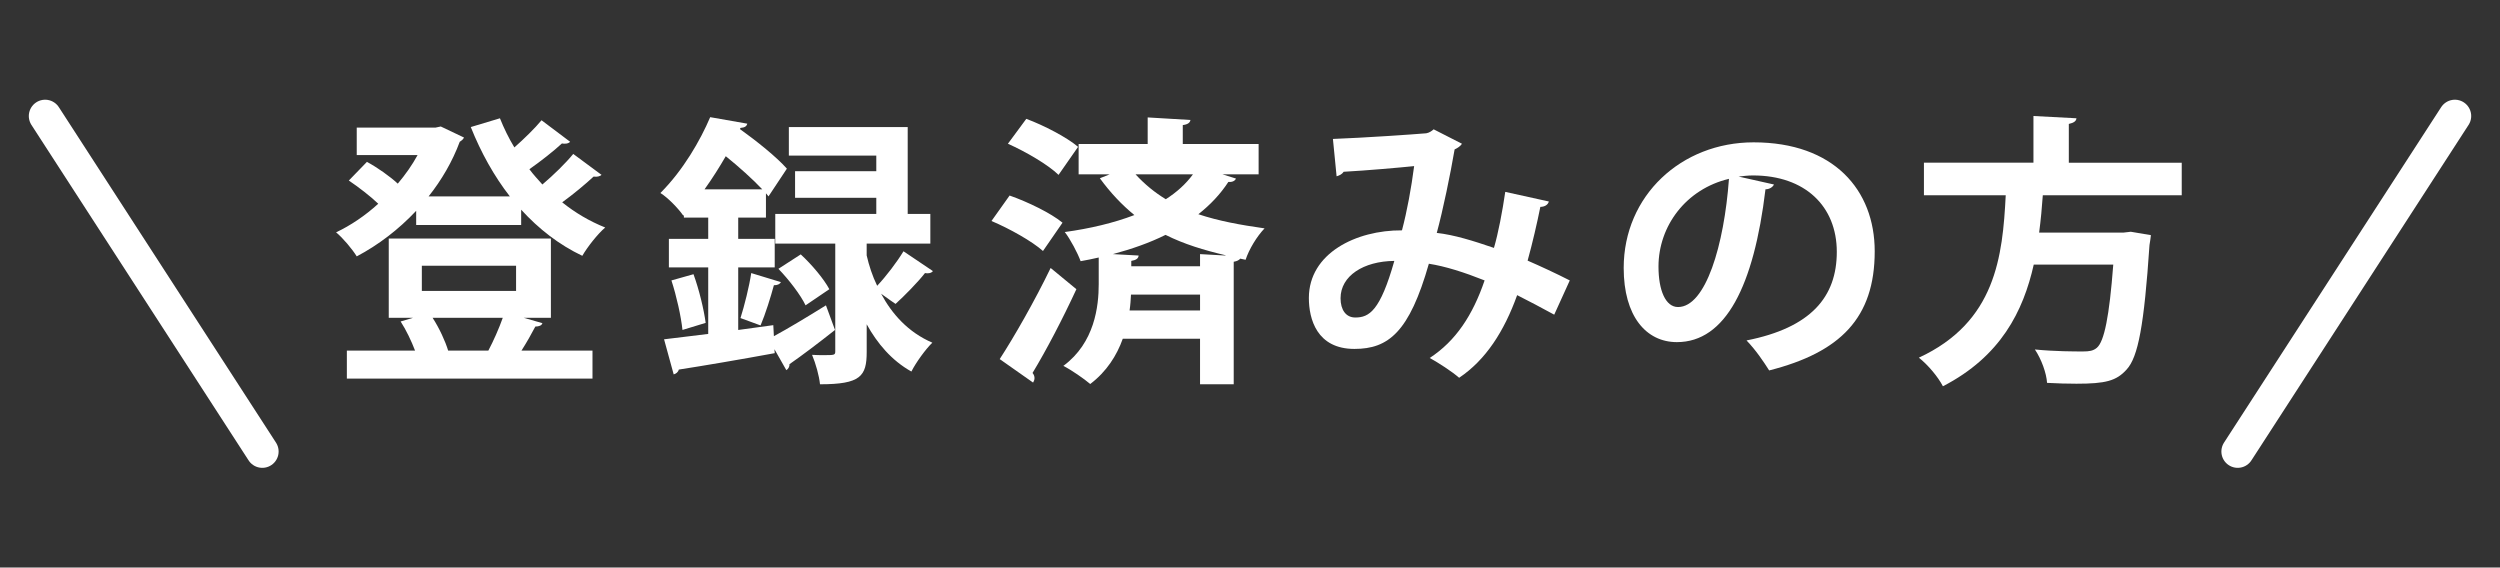
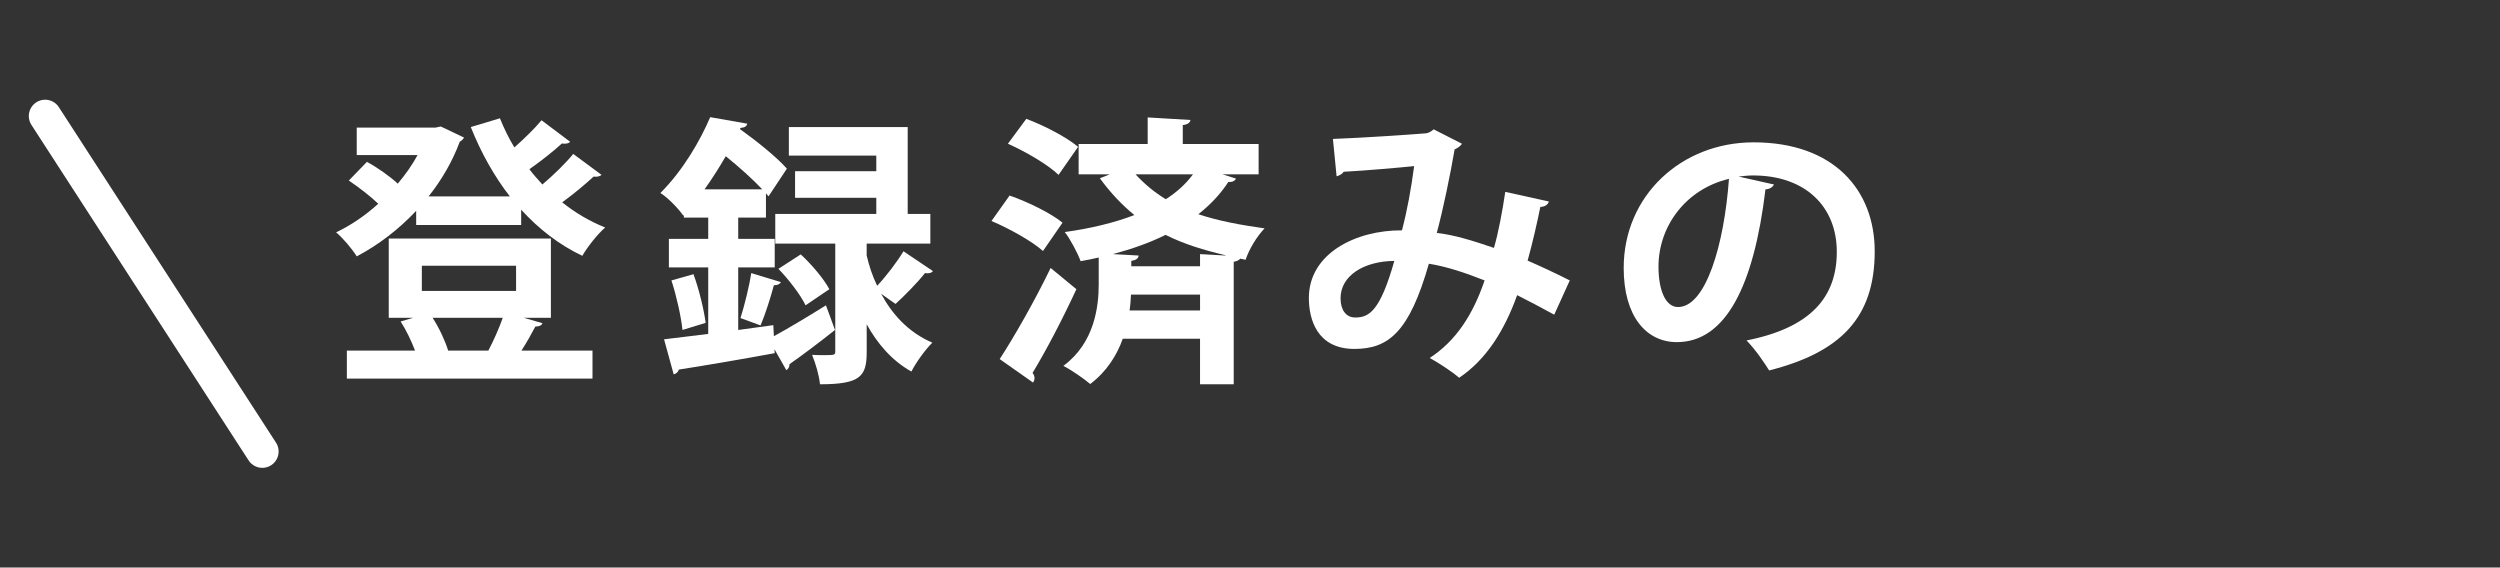
<svg xmlns="http://www.w3.org/2000/svg" id="_レイヤー_1" width="229.696" height="52.145" version="1.1" viewBox="0 0 229.696 52.145">
  <rect x="0" y="0" width="229.696" height="52.145" fill="#333333" stroke="none" />
  <defs>
    <style>
      .st0 {
        fill: #fff;
      }

      .st1 {
        fill: none;
        stroke: #fff;
        stroke-linecap: round;
        stroke-linejoin: round;
        stroke-width: 3px;
      }
    </style>
  </defs>
  <g>
    <path class="st0" d="M52.383,13.025c-.156.182-.494.208-.755.156-.728.676-1.949,1.638-2.989,2.366.363.494.779.936,1.195,1.404,1.04-.884,2.133-1.95,2.835-2.808l2.6,1.924c-.13.13-.416.208-.729.156-.728.676-1.846,1.612-2.886,2.366,1.196.962,2.522,1.742,3.952,2.314-.702.598-1.638,1.794-2.105,2.601-2.133-1.014-4.005-2.47-5.617-4.238v1.404h-9.646v-1.3c-1.612,1.716-3.484,3.146-5.461,4.186-.416-.676-1.273-1.69-1.897-2.21,1.326-.624,2.678-1.534,3.874-2.626-.729-.702-1.82-1.534-2.704-2.132l1.664-1.716c.962.521,2.105,1.326,2.834,2.002.702-.832,1.326-1.716,1.82-2.626h-5.591v-2.522h7.229l.494-.104,2.132,1.014c-.078.182-.233.286-.39.39-.676,1.82-1.664,3.51-2.86,5.018h7.463c-1.457-1.872-2.652-4.03-3.589-6.37l2.679-.806c.363.91.806,1.82,1.326,2.678.909-.806,1.871-1.742,2.496-2.496l2.626,1.976ZM48.118,29.198l1.716.494c-.052.208-.312.312-.649.312-.338.65-.807,1.482-1.274,2.21h6.526v2.574h-22.568v-2.574h6.266c-.338-.884-.806-1.872-1.326-2.678l1.145-.338h-2.236v-7.28h14.898v7.28h-2.496ZM38.758,24.414v2.314h8.658v-2.314h-8.658ZM44.868,32.214c.468-.884.988-2.054,1.326-3.016h-6.448c.624.962,1.17,2.158,1.43,3.016h3.692Z" />
    <path class="st0" d="M71.103,30.888c1.3-.702,3.067-1.768,4.784-2.834l.832,2.262c-1.509,1.196-3.095,2.392-4.187,3.146.026.208-.104.442-.286.546l-1.092-1.924.026.364c-3.251.598-6.631,1.17-8.814,1.508-.053.234-.261.39-.469.442l-.884-3.224c1.145-.13,2.522-.312,4.057-.494v-6.11h-3.614v-2.626h3.614v-1.95h-2.236v-.234l-.052.052c-.469-.676-1.431-1.664-2.106-2.08,2.106-2.106,3.666-4.836,4.576-6.968l3.406.598c-.052.234-.234.364-.624.39l-.052.104c1.56,1.118,3.405,2.6,4.315,3.64l-1.689,2.548-.234-.286v2.236h-2.548v1.95h3.354v2.626h-3.354v5.746l3.224-.442.053,1.014ZM62.704,30.316c-.13-1.248-.546-3.12-1.015-4.55l2.028-.572c.521,1.43.962,3.276,1.118,4.472l-2.132.65ZM70.036,17.394c-.884-.936-2.158-2.08-3.354-3.042-.571.988-1.222,2.028-1.95,3.042h5.305ZM71.752,25.922c-.104.182-.312.286-.649.286-.286,1.066-.78,2.652-1.223,3.692l-1.846-.676c.364-1.144.806-2.912.988-4.134l2.729.832ZM79.631,23.477c.208.91.52,1.872.962,2.782.832-.884,1.82-2.184,2.418-3.172l2.704,1.82c-.156.208-.468.234-.729.182-.649.832-1.872,2.08-2.704,2.834-.025,0-.779-.546-1.326-.936.988,1.846,2.471,3.536,4.707,4.498-.599.572-1.509,1.82-1.925,2.652-1.819-1.014-3.146-2.6-4.107-4.342v2.548c0,2.236-.572,2.964-4.29,2.964-.078-.78-.391-1.898-.729-2.704.364.026.754.026,1.066.026.962,0,1.065,0,1.065-.338v-9.906h-5.512v-2.73h9.282v-1.482h-7.463v-2.444h7.463v-1.43h-8.034v-2.626h10.92v7.982h2.08v2.73h-5.85v1.092ZM73.572,23.373c1.014.936,2.132,2.262,2.626,3.198l-2.184,1.482c-.442-.936-1.534-2.366-2.496-3.354l2.054-1.326Z" />
    <path class="st0" d="M92.76,17.965c1.639.572,3.796,1.612,4.862,2.496l-1.794,2.6c-.988-.884-3.068-2.054-4.732-2.756l1.664-2.34ZM91.85,32.994c1.301-2.002,3.198-5.304,4.681-8.373l2.366,1.95c-1.274,2.756-2.782,5.642-4.03,7.696.13.156.182.312.182.468s-.052.286-.13.416l-3.068-2.158ZM94.294,10.919c1.612.598,3.719,1.69,4.758,2.574l-1.794,2.574c-.962-.936-3.016-2.132-4.653-2.86l1.689-2.288ZM112.312,16.016l1.248.39c-.104.234-.364.338-.702.312-.728,1.118-1.664,2.106-2.756,2.964,1.872.624,3.874.988,6.084,1.3-.701.728-1.43,1.924-1.742,2.886l-.493-.104c-.104.13-.286.234-.599.286v11.258h-3.094v-4.186h-7.099c-.546,1.534-1.481,3.016-2.99,4.16-.546-.468-1.741-1.3-2.47-1.664,2.886-2.132,3.25-5.486,3.25-7.515v-2.444c-.546.13-1.092.234-1.664.338-.26-.728-.962-2.054-1.456-2.678,2.288-.312,4.498-.832,6.396-1.56-1.118-.91-2.185-2.028-3.172-3.38l.909-.364h-2.859v-2.782h6.344v-2.444l3.927.234c-.026.234-.234.416-.702.468v1.742h6.968v2.782h-3.328ZM110.259,23.348l2.34.13v-.026c-1.976-.468-3.796-1.014-5.512-1.872-1.456.728-3.095,1.3-4.837,1.768l2.366.13c-.025.26-.208.416-.676.494v.494h6.318v-1.118ZM103.914,27.066c-.025.468-.052.936-.13,1.456h6.475v-1.456h-6.345ZM104.33,16.016c.858.936,1.794,1.69,2.782,2.288,1.015-.65,1.847-1.404,2.496-2.288h-5.278Z" />
    <path class="st0" d="M142.305,18.512c-.078.312-.391.494-.78.494-.286,1.43-.729,3.354-1.17,4.94,1.196.52,2.6,1.17,3.874,1.82l-1.43,3.146c-1.196-.65-2.314-1.248-3.406-1.794-1.196,3.328-2.887,5.955-5.33,7.592-.65-.572-1.898-1.378-2.704-1.82,2.392-1.56,3.952-3.926,5.044-7.125-1.898-.754-3.614-1.3-5.122-1.534-1.794,6.292-3.719,7.827-6.839,7.827-3.458,0-4.186-2.756-4.186-4.68,0-4.108,4.342-6.24,8.554-6.214.469-1.768.858-3.9,1.118-5.902-1.248.13-4.498.416-6.474.52-.156.234-.391.338-.65.416l-.338-3.432c2.834-.104,7.358-.416,8.58-.52.286-.052.494-.208.676-.364l2.601,1.326c-.13.208-.39.39-.676.521-.391,2.288-1.066,5.564-1.639,7.67,1.612.182,3.354.728,5.253,1.378.39-1.326.779-3.354,1.039-5.148l4.005.884ZM128.108,23.972c-2.835.026-4.94,1.378-4.94,3.432,0,1.066.494,1.768,1.352,1.768,1.274,0,2.288-.598,3.589-5.2Z" />
    <path class="st0" d="M162.989,16.951c-.104.234-.416.442-.78.442-1.066,8.892-3.666,14.041-8.139,14.041-2.834,0-4.888-2.392-4.888-6.812,0-6.656,5.304-11.544,11.934-11.544,7.358,0,11.129,4.368,11.129,10.011,0,6.11-3.146,9.282-9.698,10.946-.494-.78-1.222-1.872-2.08-2.756,5.928-1.17,8.294-4.004,8.294-8.138,0-4.186-2.912-7.021-7.696-7.021-.468,0-.884.052-1.326.104l3.251.728ZM158.854,16.432c-3.952.936-6.475,4.342-6.475,8.06,0,2.184.65,3.718,1.795,3.718,2.548,0,4.238-5.694,4.68-11.778Z" />
-     <path class="st0" d="M200.456,17.939h-12.766c-.078,1.118-.183,2.262-.338,3.432h7.748l.676-.078,1.846.312c-.025.234-.078.624-.13.91-.494,7.358-1.04,10.296-2.105,11.44-.937,1.04-1.925,1.3-4.603,1.3-.832,0-1.768-.026-2.704-.078-.052-.884-.521-2.184-1.118-3.068,1.82.182,3.666.182,4.42.182.572,0,.937-.052,1.274-.338.676-.572,1.144-2.86,1.508-7.645h-7.306c-.963,4.29-3.043,8.45-8.347,11.181-.442-.858-1.378-1.976-2.21-2.626,7.072-3.276,7.696-9.309,7.982-14.925h-7.515v-2.99h10.062v-4.29l3.952.208c-.026.26-.234.416-.702.52v3.562h10.374v2.99Z" />
  </g>
  <line class="st1" x1="4.147" y1="10.661" x2="24.099" y2="41.484" />
-   <line class="st1" x1="225.55" y1="10.661" x2="205.597" y2="41.484" />
</svg>